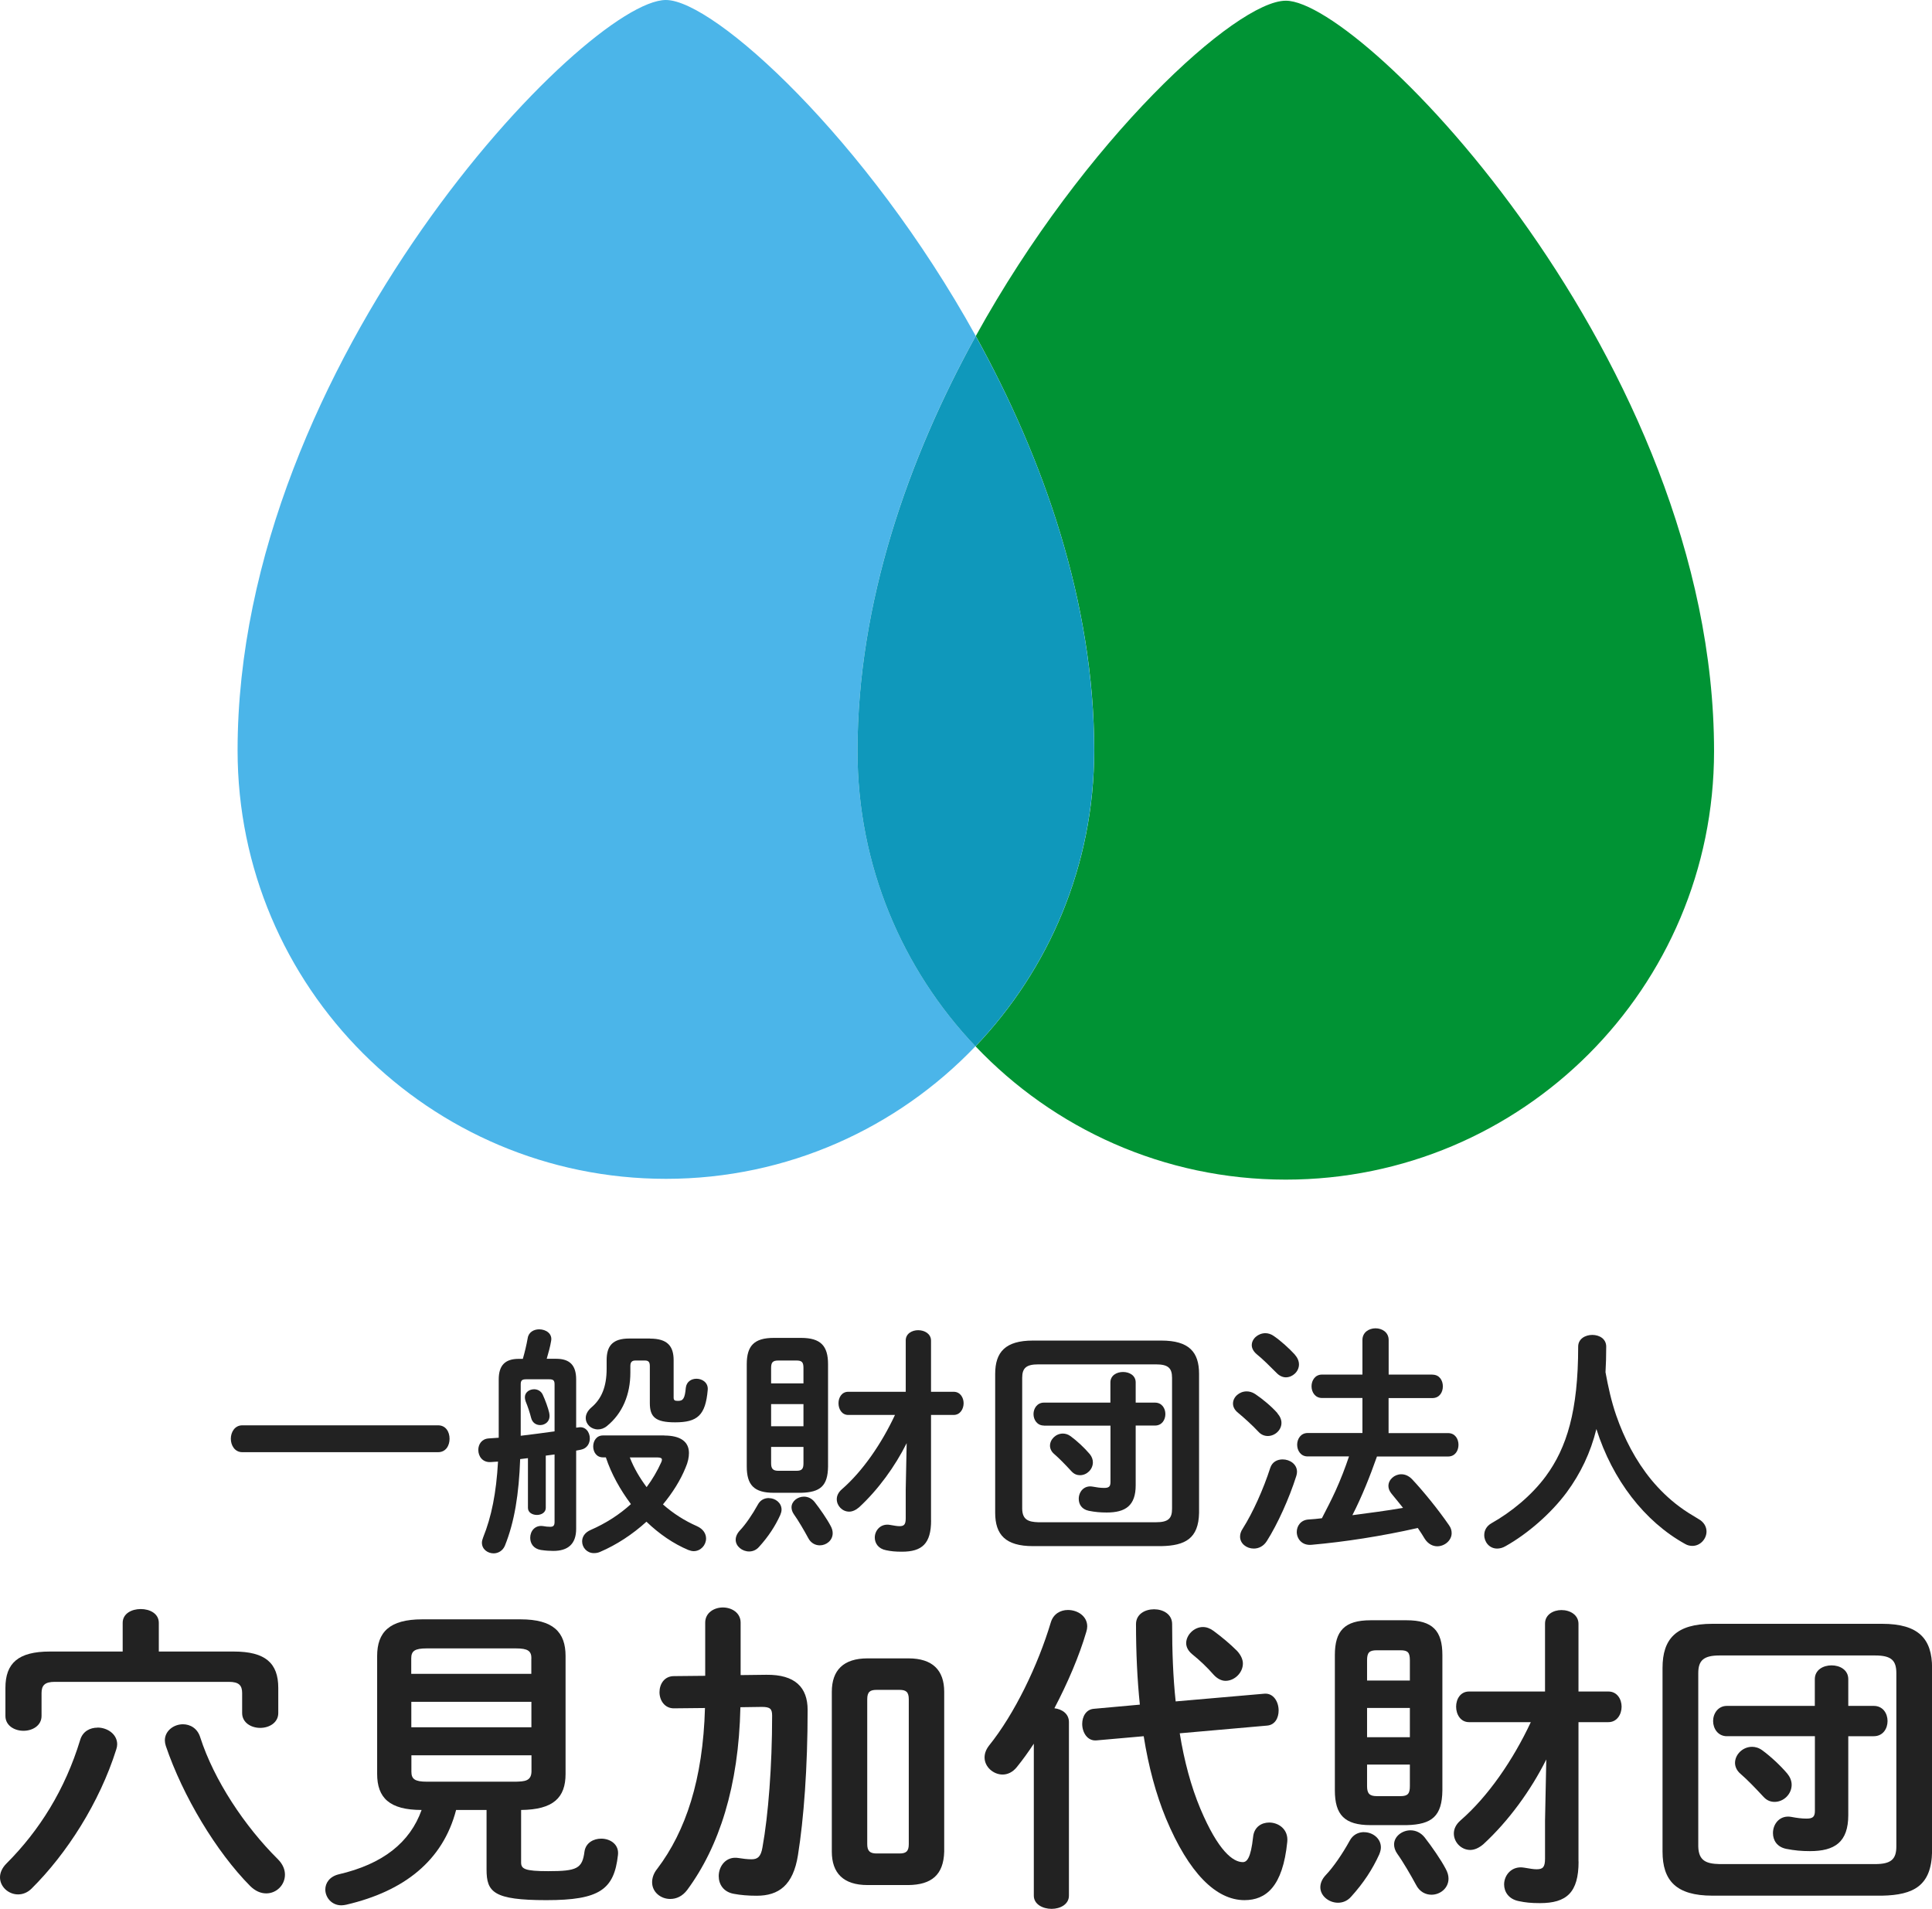
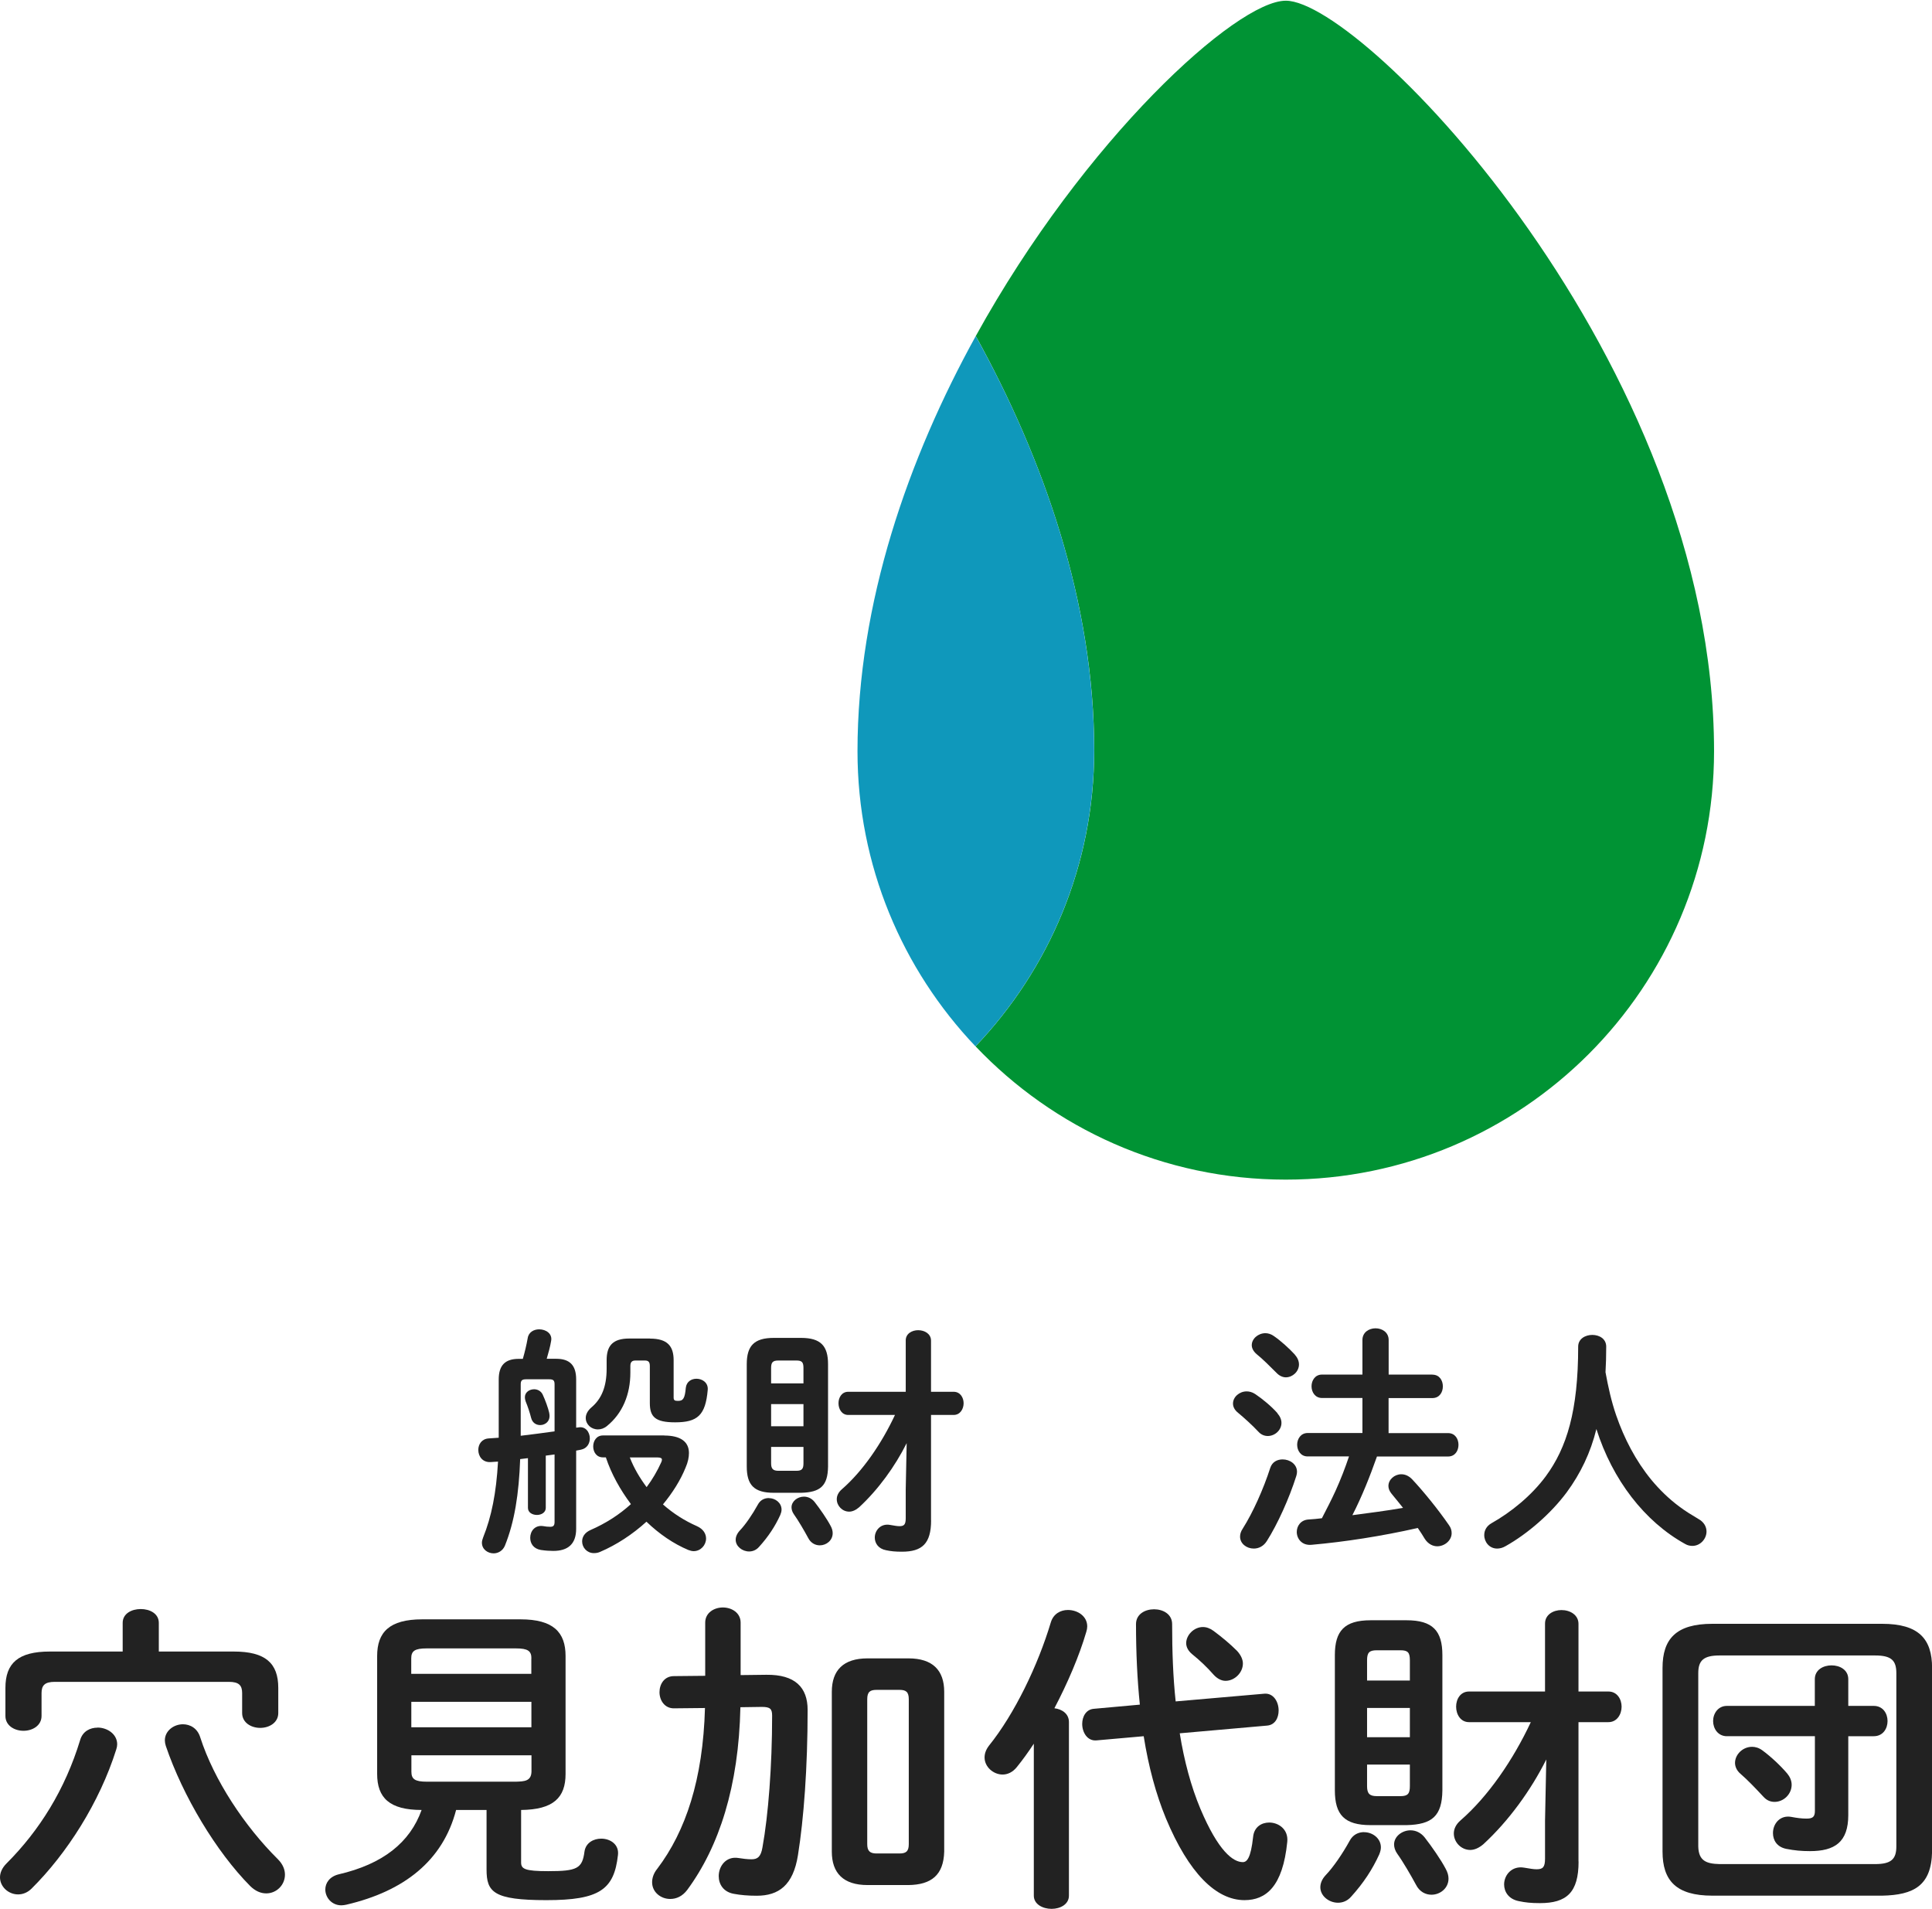
<svg xmlns="http://www.w3.org/2000/svg" id="_レイヤー_2" data-name="レイヤー 2" viewBox="0 0 245.99 243.02">
  <defs>
    <style>
      .cls-1 {
        fill: #009334;
      }

      .cls-2 {
        fill: #0f98bb;
      }

      .cls-3 {
        fill: #222;
      }

      .cls-4 {
        fill: #4bb5e9;
      }
    </style>
  </defs>
  <g id="_レイヤー_1-2" data-name="レイヤー 1">
    <g>
      <g>
        <path class="cls-1" d="m163.72.09h-.01c-6.26,0-25.6,17.57-39.47,42.69,8.58,15.51,15.08,33.88,15.08,52.77,0,14.61-5.76,27.87-15.11,37.66,9.93,10.45,23.95,16.97,39.5,16.97h0s0,0,0,0h0c30.12,0,54.53-24.42,54.53-54.54C218.25,46.1,173.59.09,163.72.09Z" />
-         <path class="cls-4" d="m124.24,42.78C110.31,17.62,90.89,0,84.79,0h-.01c-10.13,0-54.53,46.01-54.53,95.54,0,30.12,24.41,54.53,54.53,54.54h0s0,0,0,0h0c15.51,0,29.49-6.49,39.42-16.88-9.3-9.78-15.02-23-15.02-37.57,0-18.92,6.48-37.33,15.06-52.86Z" />
        <path class="cls-2" d="m124.24,42.78c-8.57,15.53-15.06,33.93-15.06,52.86,0,14.57,5.72,27.79,15.02,37.57,9.35-9.79,15.11-23.05,15.11-37.66,0-18.89-6.49-37.26-15.08-52.77Z" />
      </g>
      <g>
-         <path class="cls-3" d="m55.78,181.46c.99,0,1.46.84,1.46,1.71s-.47,1.71-1.46,1.71h-24.93c-.96,0-1.46-.87-1.46-1.71s.5-1.71,1.46-1.71h24.93Z" />
        <path class="cls-3" d="m69.49,191.97c0,.59-.56.9-1.12.9-.59,0-1.15-.31-1.15-.9v-6.33c-.34.03-.65.09-.99.12-.16,4.43-.71,7.97-1.95,11.04-.28.65-.87.96-1.43.96-.74,0-1.49-.5-1.49-1.36,0-.19.06-.43.16-.68,1.05-2.6,1.67-5.64,1.89-9.64-.34.03-.65.03-.93.06-1.05.06-1.58-.74-1.58-1.55,0-.71.43-1.39,1.3-1.46.4-.03.84-.06,1.3-.09v-7.41c0-1.8.81-2.63,2.54-2.63h.53c.25-.87.46-1.74.62-2.64.12-.78.81-1.12,1.46-1.12.87,0,1.71.56,1.52,1.49-.12.74-.34,1.49-.56,2.26h1.21c1.74,0,2.54.84,2.54,2.63v6.14l.25-.03c.93-.19,1.49.59,1.49,1.4,0,.62-.34,1.27-1.12,1.43-.19.03-.4.09-.62.12v9.95c0,1.98-1.08,2.82-2.91,2.82-.5,0-.96-.03-1.58-.12-.96-.16-1.36-.84-1.36-1.55,0-.84.59-1.64,1.64-1.49.37.06.56.09.9.09.37,0,.56-.12.56-.62v-8.59c-.37.06-.74.09-1.12.15v6.64Zm1.12-15.72c0-.5-.15-.65-.68-.65h-2.95c-.53,0-.68.16-.68.65v6.54c1.43-.16,2.88-.37,4.31-.56v-5.98Zm-.68,3.66c.22.96-.46,1.52-1.15,1.52-.5,0-.99-.28-1.15-.9-.19-.74-.43-1.46-.71-2.14-.06-.19-.09-.34-.09-.5,0-.65.59-1.02,1.18-1.02.43,0,.87.22,1.09.68.34.74.68,1.67.84,2.36Zm14.63,2.85c2.08,0,3.16.78,3.16,2.23,0,.53-.12,1.15-.43,1.86-.65,1.61-1.67,3.22-2.88,4.68,1.3,1.15,2.76,2.08,4.31,2.76.84.37,1.18.99,1.18,1.58,0,.84-.68,1.61-1.58,1.61-.22,0-.43-.06-.68-.15-1.86-.78-3.69-2.02-5.33-3.6-1.77,1.61-3.81,2.95-5.92,3.85-.28.12-.53.15-.78.15-.87,0-1.49-.71-1.49-1.49,0-.56.31-1.12,1.09-1.46,1.92-.84,3.66-1.95,5.12-3.29-1.36-1.83-2.48-3.81-3.19-5.95h-.37c-.84,0-1.24-.71-1.24-1.39s.4-1.4,1.24-1.4h7.81Zm-1.8-12.34c2.23,0,3.01.96,3.01,2.76v4.74c0,.34.12.43.56.43.65,0,.87-.31.99-1.67.09-.78.71-1.15,1.36-1.15.74,0,1.52.5,1.43,1.43-.28,3.22-1.3,4.12-4.15,4.12-2.51,0-3.22-.68-3.22-2.45v-4.71c0-.5-.16-.71-.62-.71h-1.21c-.47,0-.65.22-.65.71v.84c0,2.76-.99,5.18-2.98,6.79-.37.31-.78.43-1.15.43-.87,0-1.55-.65-1.55-1.46,0-.43.22-.9.71-1.33,1.3-1.09,1.95-2.64,1.95-4.93v-1.09c0-1.8.74-2.76,2.88-2.76h2.64Zm-2.57,15.13c.53,1.37,1.27,2.61,2.14,3.78.74-.99,1.36-2.05,1.86-3.16.06-.12.09-.25.09-.34,0-.19-.19-.28-.56-.28h-3.54Z" />
        <path class="cls-3" d="m97.9,190.73c.81,0,1.61.59,1.61,1.46,0,.22-.06.43-.16.68-.65,1.43-1.52,2.76-2.7,4.06-.37.43-.84.59-1.27.59-.87,0-1.71-.65-1.71-1.49,0-.37.16-.78.53-1.18.71-.74,1.61-2.05,2.29-3.29.31-.59.84-.84,1.4-.84Zm.62-.68c-2.51,0-3.44-.99-3.44-3.35v-13.02c0-2.33.93-3.35,3.44-3.35h3.47c2.51,0,3.44,1.02,3.44,3.35v13.02c-.03,2.48-.99,3.29-3.44,3.35h-3.47Zm3.78-15.88c0-.74-.19-.96-.9-.96h-2.29c-.71,0-.93.22-.93.96v1.95h4.12v-1.95Zm-4.12,7.41h4.12v-2.82h-4.12v2.82Zm3.22,5.67c.71,0,.9-.25.9-.96v-2.08h-4.12v2.08c0,.68.22.96.93.96h2.29Zm4.34,6.98c.19.34.28.65.28.96,0,.93-.81,1.55-1.64,1.55-.56,0-1.15-.28-1.49-.96-.47-.87-1.24-2.2-1.8-2.98-.22-.31-.31-.62-.31-.9,0-.77.77-1.36,1.58-1.36.5,0,.99.22,1.36.68.68.87,1.58,2.17,2.02,3.01Zm12.81-.68c0,2.98-1.15,4-3.72,4-.87,0-1.4-.06-2.02-.19-.99-.19-1.43-.9-1.43-1.61,0-.9.74-1.83,1.95-1.61.56.09.87.16,1.18.16.59,0,.81-.19.81-1.02v-3.66l.12-5.89c-1.49,2.98-3.63,5.92-6.05,8.16-.43.37-.87.56-1.27.56-.87,0-1.58-.74-1.58-1.58,0-.43.19-.87.65-1.27,2.64-2.29,5.05-5.8,6.76-9.46h-5.95c-.81,0-1.24-.74-1.24-1.49s.43-1.46,1.24-1.46h7.32v-6.54c0-.87.81-1.3,1.58-1.3.84,0,1.64.47,1.64,1.33v6.51h2.88c.84,0,1.27.74,1.27,1.46s-.43,1.49-1.27,1.49h-2.88v13.43Z" />
-         <path class="cls-3" d="m131.52,196.84c-3.5,0-4.81-1.46-4.81-4.25v-17.67c0-2.79,1.3-4.25,4.81-4.25h16.34c3.54,0,4.81,1.46,4.81,4.25v17.67c-.06,3.29-1.77,4.19-4.81,4.25h-16.34Zm15.66-3.04c1.55,0,2.05-.46,2.05-1.71v-16.68c0-1.24-.5-1.71-2.05-1.71h-14.98c-1.52,0-2.05.46-2.05,1.71v16.68c.03,1.39.78,1.67,2.05,1.71h14.98Zm-14.26-12.31c-.87,0-1.33-.74-1.33-1.46s.47-1.46,1.33-1.46h8.46v-2.57c0-.9.81-1.33,1.61-1.33s1.61.43,1.61,1.33v2.57h2.45c.9,0,1.33.74,1.33,1.46s-.43,1.46-1.33,1.46h-2.45v7.6c0,2.6-1.3,3.47-3.69,3.47-.81,0-1.49-.06-2.29-.22-.9-.19-1.27-.84-1.27-1.52,0-.9.68-1.77,1.8-1.55.47.09.96.16,1.43.16.59,0,.81-.16.81-.74v-7.19h-8.46Zm5.83,3.63c.28.34.4.71.4,1.05,0,.9-.77,1.64-1.64,1.64-.37,0-.74-.12-1.09-.5-.77-.84-1.55-1.64-2.2-2.2-.37-.31-.53-.71-.53-1.05,0-.81.74-1.55,1.64-1.55.31,0,.65.09.99.34.84.62,1.74,1.46,2.42,2.26Z" />
        <path class="cls-3" d="m162.63,179.91c.37.43.53.84.53,1.24,0,.93-.84,1.67-1.74,1.67-.4,0-.84-.15-1.18-.53-.78-.84-1.92-1.86-2.6-2.42-.46-.37-.65-.78-.65-1.18,0-.84.81-1.55,1.74-1.55.34,0,.71.09,1.09.34.93.62,2.08,1.58,2.82,2.42Zm.68,5.89c.9,0,1.83.59,1.83,1.58,0,.15-.03.34-.09.53-.9,2.85-2.39,6.14-3.75,8.28-.43.68-1.05.96-1.67.96-.9,0-1.74-.62-1.74-1.52,0-.31.09-.65.34-1.02,1.3-2.05,2.64-5.05,3.5-7.72.25-.78.9-1.09,1.58-1.09Zm1.55-13.33c.37.4.53.84.53,1.24,0,.9-.81,1.64-1.67,1.64-.4,0-.84-.19-1.21-.59-.84-.84-1.77-1.77-2.51-2.36-.43-.37-.62-.77-.62-1.15,0-.81.81-1.52,1.74-1.52.34,0,.74.12,1.08.37.9.62,1.92,1.55,2.67,2.36Zm17.52,2.54c.9,0,1.33.74,1.33,1.49s-.43,1.49-1.33,1.49h-5.58v4.46h7.57c.9,0,1.33.74,1.33,1.49s-.43,1.49-1.33,1.49h-9.05c-.9,2.54-1.89,5.05-3.13,7.47,2.14-.28,4.31-.56,6.45-.93-.5-.62-.99-1.24-1.46-1.8-.28-.34-.4-.68-.4-.99,0-.81.77-1.49,1.64-1.49.47,0,.93.19,1.36.62,1.43,1.52,3.32,3.84,4.71,5.86.25.34.34.68.34,1.02,0,.93-.9,1.67-1.83,1.67-.56,0-1.15-.28-1.58-.93-.25-.43-.56-.9-.9-1.4-4.65,1.05-9.33,1.77-13.52,2.14-1.24.12-1.89-.78-1.89-1.64,0-.74.5-1.52,1.49-1.58.56-.03,1.12-.09,1.71-.16.59-1.15,1.21-2.33,1.74-3.5.65-1.43,1.21-2.88,1.71-4.37h-5.27c-.87,0-1.33-.74-1.33-1.49s.47-1.49,1.33-1.49h6.98v-4.46h-5.15c-.87,0-1.33-.74-1.33-1.49s.46-1.49,1.33-1.49h5.15v-4.4c0-.99.84-1.49,1.67-1.49s1.67.5,1.67,1.49v4.4h5.58Z" />
        <path class="cls-3" d="m205.78,180.19c1.02,2.95,2.48,5.77,4.46,8.19,1.05,1.27,2.26,2.45,3.6,3.44.74.56,1.55,1.05,2.39,1.55.74.4,1.05,1.02,1.05,1.61,0,.93-.78,1.83-1.8,1.83-.28,0-.62-.06-.93-.25-5.15-2.85-9.24-8.15-11.29-14.63-.74,3.01-2.02,5.67-3.78,8.06-1.98,2.67-4.96,5.27-7.78,6.85-.37.22-.74.31-1.08.31-.99,0-1.64-.84-1.64-1.71,0-.59.28-1.15.93-1.52,2.48-1.4,5.08-3.5,6.91-5.98,2.67-3.63,4.12-8.31,4.12-16.5,0-.99.9-1.49,1.8-1.49s1.77.5,1.77,1.49c0,1.15-.03,2.23-.09,3.26.34,1.86.74,3.69,1.36,5.49Z" />
        <path class="cls-3" d="m12.42,219.94c1.23,0,2.5.82,2.5,2.13,0,.2-.04.41-.12.66-2.13,6.77-6.31,13.28-10.78,17.71-.53.53-1.15.74-1.72.74-1.23,0-2.3-.98-2.3-2.17,0-.57.25-1.19.82-1.76,4.18-4.18,7.46-9.39,9.39-15.74.33-1.11,1.27-1.56,2.21-1.56Zm3.2-13.33c0-1.19,1.15-1.76,2.3-1.76s2.3.57,2.3,1.76v3.65h9.55c4.02,0,5.66,1.48,5.66,4.63v3.2c0,1.23-1.15,1.89-2.3,1.89s-2.3-.66-2.3-1.89v-2.54c0-.98-.41-1.43-1.68-1.43H6.97c-1.27,0-1.68.45-1.68,1.43v2.91c0,1.23-1.15,1.89-2.3,1.89s-2.3-.66-2.3-1.89v-3.57c0-3.16,1.64-4.63,5.66-4.63h9.27v-3.65Zm19.76,30.09c.66.66.9,1.35.9,1.97,0,1.31-1.07,2.38-2.38,2.38-.7,0-1.39-.29-2.05-.94-4.31-4.35-8.57-11.44-10.74-17.84-.08-.25-.12-.49-.12-.7,0-1.23,1.15-2.05,2.3-2.05.9,0,1.85.49,2.21,1.68,1.76,5.45,5.66,11.32,9.88,15.5Z" />
        <path class="cls-3" d="m58.07,230.44c-1.68,6.44-6.6,10.33-13.98,12.05-.21.04-.41.08-.62.08-1.27,0-2.05-1.03-2.05-2.01,0-.82.53-1.64,1.68-1.93,5.66-1.31,9.1-4.06,10.58-8.2-4.1,0-5.66-1.56-5.66-4.59v-15.01c0-3.03,1.56-4.67,5.74-4.67h12.51c4.18,0,5.74,1.64,5.74,4.67v15.01c0,3.03-1.56,4.55-5.66,4.59v6.68c0,.82.45,1.11,3.44,1.11,3.69,0,4.35-.33,4.63-2.5.16-1.11,1.15-1.64,2.13-1.64,1.15,0,2.3.74,2.13,2.09-.49,4.39-2.34,5.74-9.1,5.74s-7.63-1.03-7.63-3.9v-7.58h-3.9Zm9.59-19.31c0-.94-.45-1.27-1.97-1.27h-11.36c-1.52,0-1.97.33-1.97,1.27v1.97h15.29v-1.97Zm-15.29,8.77h15.29v-3.24h-15.29v3.24Zm13.33,6.93c1.02-.04,1.93-.04,1.97-1.27v-2.09h-15.29v2.09c0,.94.45,1.27,1.97,1.27h11.36Z" />
        <path class="cls-3" d="m94.27,217.36c-.21,10.05-2.71,17.75-6.77,23.25-.62.82-1.39,1.15-2.17,1.15-1.19,0-2.3-.86-2.3-2.13,0-.49.16-1.11.66-1.72,3.61-4.76,5.82-11.36,6.07-20.46l-3.9.04c-1.23.04-1.89-1.02-1.89-2.05s.61-2.05,1.84-2.05l3.98-.04v-6.77c0-1.27,1.15-1.93,2.25-1.93s2.26.66,2.26,1.93v6.68l3.28-.04c3.65-.04,5.25,1.6,5.25,4.47,0,7.34-.49,13.86-1.23,18.49-.61,3.85-2.46,5.17-5.25,5.17-1.11,0-2.05-.08-2.95-.25-1.31-.25-1.89-1.23-1.89-2.25,0-1.27.94-2.58,2.54-2.3.49.08,1.11.16,1.64.16.78,0,1.19-.33,1.39-1.52.74-4.06,1.23-10.37,1.23-16.77,0-.86-.25-1.11-1.31-1.11l-2.75.04Zm16.19,22.63c-3.07,0-4.55-1.52-4.55-4.26v-20.34c0-2.75,1.48-4.26,4.55-4.26h5.21c3.08,0,4.55,1.52,4.55,4.26v20.34c-.08,2.99-1.64,4.22-4.55,4.26h-5.21Zm4.06-4.02c.82,0,1.19-.25,1.19-1.19v-18.45c0-.94-.37-1.19-1.19-1.19h-2.91c-.82,0-1.19.25-1.19,1.19v18.45c0,.86.33,1.19,1.19,1.19h2.91Z" />
        <path class="cls-3" d="m131.63,221.99c-.7,1.07-1.44,2.09-2.17,2.99-.53.66-1.19.94-1.8.94-1.19,0-2.3-.98-2.3-2.17,0-.49.16-.98.57-1.52,3.24-4.02,6.23-10.21,7.87-15.7.33-1.07,1.23-1.56,2.17-1.56,1.23,0,2.46.78,2.46,2.09,0,.21-.04.45-.12.7-.9,3.08-2.38,6.52-4.06,9.72.98.12,1.85.7,1.85,1.76v22.1c0,1.11-1.11,1.68-2.21,1.68s-2.26-.57-2.26-1.68v-19.35Zm29.32-6.36c1.19-.12,1.85,1.03,1.85,2.13,0,.94-.45,1.85-1.48,1.93l-11.11.98c.57,3.53,1.44,6.77,2.62,9.59,2.3,5.45,4.18,6.81,5.41,6.81.53,0,1.02-.53,1.31-3.2.12-1.27,1.07-1.84,2.05-1.84,1.19,0,2.46.86,2.3,2.46-.57,5.7-2.71,7.42-5.45,7.42-3.61,0-7.09-3.44-10-10.41-1.27-3.08-2.21-6.56-2.83-10.46l-5.99.53c-1.19.12-1.84-1.03-1.84-2.09,0-.94.49-1.85,1.48-1.93l5.86-.53c-.33-3.2-.49-6.64-.49-10.25,0-1.27,1.15-1.89,2.3-1.89s2.3.62,2.3,1.89c0,3.49.12,6.77.45,9.84l11.27-.98Zm-3.44-5.45c.49.53.74,1.11.74,1.6,0,1.19-1.07,2.21-2.21,2.21-.49,0-1.02-.25-1.48-.74-.86-.98-1.76-1.84-2.79-2.67-.49-.41-.74-.9-.74-1.39,0-1.02.98-2.05,2.13-2.05.45,0,.9.16,1.35.49,1.11.82,2.13,1.68,2.99,2.54Z" />
        <path class="cls-3" d="m173.69,233.26c1.07,0,2.13.78,2.13,1.93,0,.29-.08.57-.21.9-.86,1.89-2.01,3.65-3.57,5.37-.49.57-1.11.78-1.68.78-1.15,0-2.25-.86-2.25-1.97,0-.49.2-1.03.7-1.56.94-.98,2.13-2.71,3.03-4.35.41-.78,1.11-1.11,1.84-1.11Zm.82-.9c-3.32,0-4.55-1.31-4.55-4.43v-17.22c0-3.08,1.23-4.43,4.55-4.43h4.59c3.32,0,4.55,1.35,4.55,4.43v17.22c-.04,3.28-1.31,4.35-4.55,4.43h-4.59Zm5-20.99c0-.98-.25-1.27-1.19-1.27h-3.03c-.94,0-1.23.29-1.23,1.27v2.58h5.45v-2.58Zm-5.45,9.8h5.45v-3.73h-5.45v3.73Zm4.26,7.5c.94,0,1.19-.33,1.19-1.27v-2.75h-5.45v2.75c0,.9.29,1.27,1.23,1.27h3.03Zm5.74,9.23c.25.45.37.86.37,1.27,0,1.23-1.07,2.05-2.17,2.05-.74,0-1.52-.37-1.97-1.27-.62-1.15-1.64-2.91-2.38-3.94-.29-.41-.41-.82-.41-1.19,0-1.03,1.03-1.8,2.09-1.8.66,0,1.31.29,1.8.9.9,1.15,2.09,2.87,2.67,3.98Zm16.93-.9c0,3.94-1.52,5.29-4.92,5.29-1.15,0-1.85-.08-2.67-.25-1.31-.25-1.89-1.19-1.89-2.13,0-1.19.98-2.42,2.58-2.13.74.12,1.15.2,1.56.2.78,0,1.07-.25,1.07-1.35v-4.84l.16-7.79c-1.97,3.94-4.8,7.83-8,10.78-.57.49-1.15.74-1.68.74-1.15,0-2.09-.98-2.09-2.09,0-.57.25-1.15.86-1.68,3.49-3.03,6.68-7.67,8.94-12.5h-7.87c-1.07,0-1.64-.98-1.64-1.97s.57-1.93,1.64-1.93h9.68v-8.65c0-1.15,1.07-1.72,2.09-1.72,1.11,0,2.17.62,2.17,1.76v8.61h3.81c1.11,0,1.68.98,1.68,1.93s-.57,1.97-1.68,1.97h-3.81v17.75Z" />
        <path class="cls-3" d="m218.03,241.34c-4.63,0-6.35-1.93-6.35-5.62v-23.37c0-3.69,1.72-5.62,6.35-5.62h21.61c4.67,0,6.36,1.93,6.36,5.62v23.37c-.08,4.35-2.34,5.54-6.36,5.62h-21.61Zm20.71-4.02c2.05,0,2.71-.62,2.71-2.25v-22.06c0-1.64-.66-2.25-2.71-2.25h-19.8c-2.01,0-2.71.62-2.71,2.25v22.06c.04,1.84,1.03,2.21,2.71,2.25h19.8Zm-18.86-16.28c-1.15,0-1.76-.98-1.76-1.93s.62-1.93,1.76-1.93h11.19v-3.4c0-1.19,1.07-1.76,2.13-1.76s2.13.57,2.13,1.76v3.4h3.24c1.19,0,1.76.98,1.76,1.93s-.57,1.93-1.76,1.93h-3.24v10.04c0,3.44-1.72,4.59-4.88,4.59-1.07,0-1.97-.08-3.03-.29-1.19-.25-1.68-1.11-1.68-2.01,0-1.19.9-2.34,2.38-2.05.62.12,1.27.21,1.89.21.78,0,1.07-.21,1.07-.98v-9.51h-11.19Zm7.71,4.8c.37.45.53.94.53,1.39,0,1.19-1.02,2.17-2.17,2.17-.49,0-.98-.16-1.43-.66-1.03-1.11-2.05-2.17-2.91-2.91-.49-.41-.7-.94-.7-1.39,0-1.07.98-2.05,2.17-2.05.41,0,.86.12,1.31.45,1.11.82,2.3,1.93,3.2,2.99Z" />
      </g>
    </g>
  </g>
</svg>